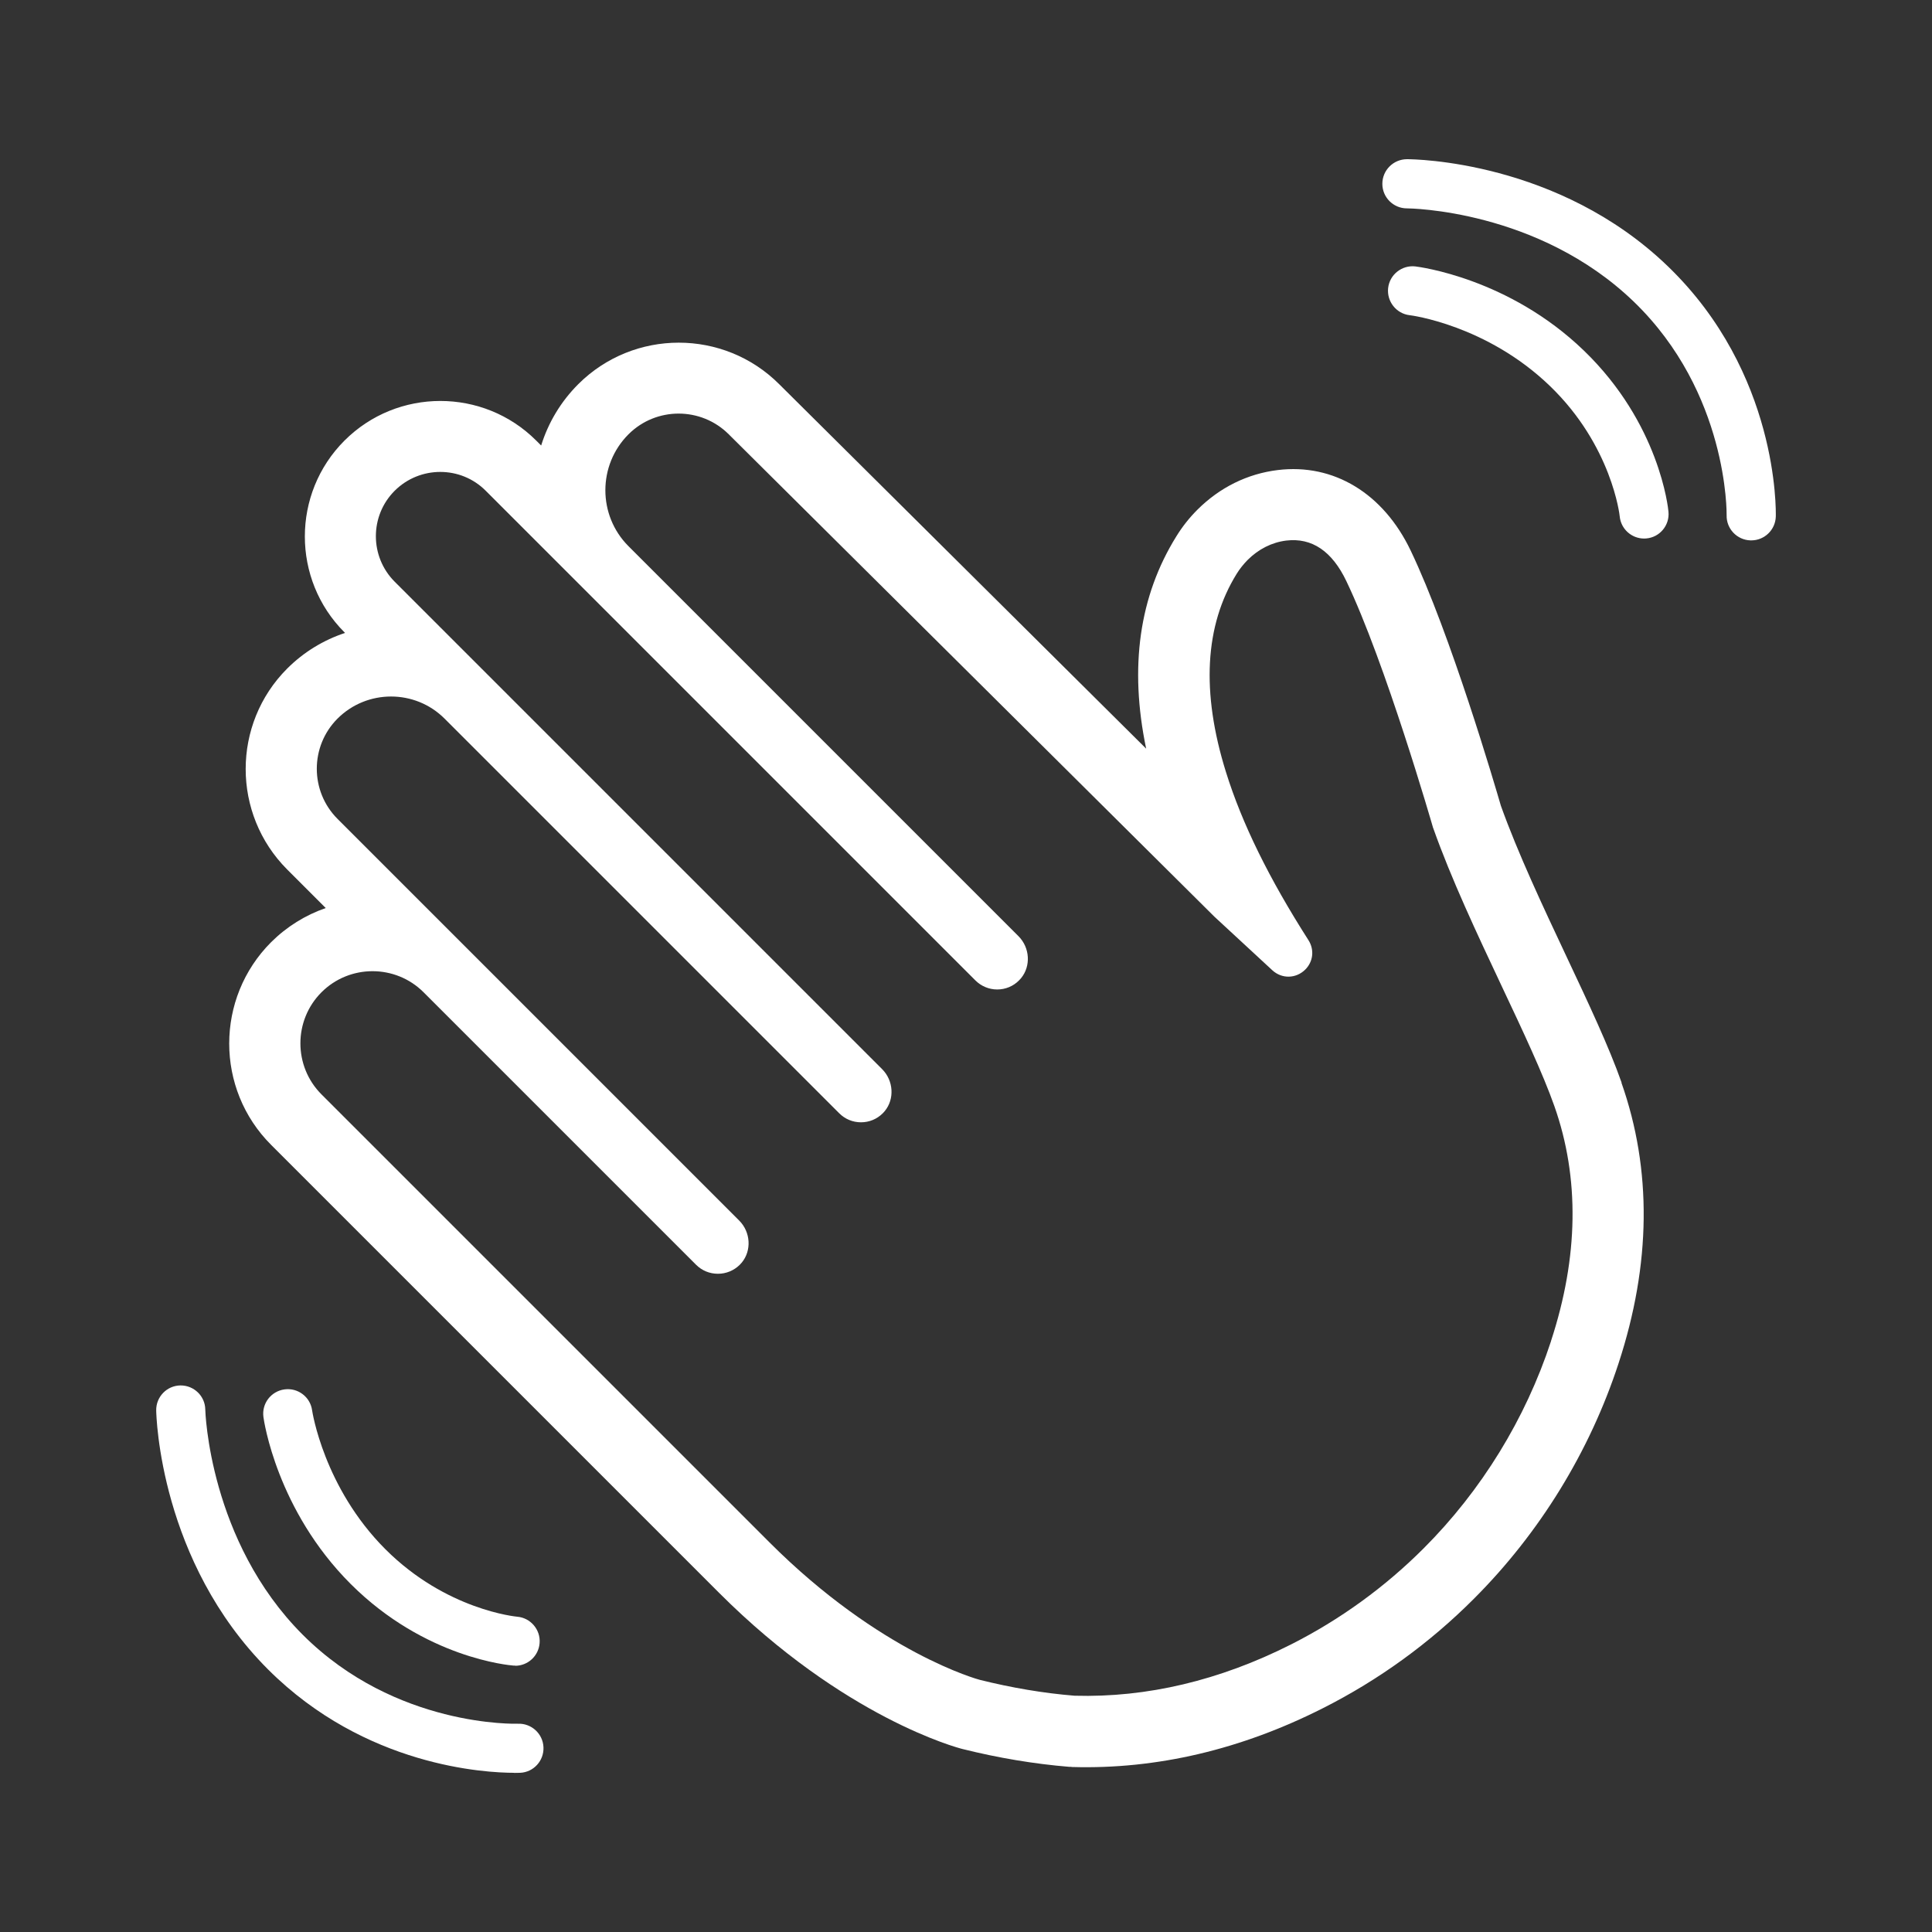
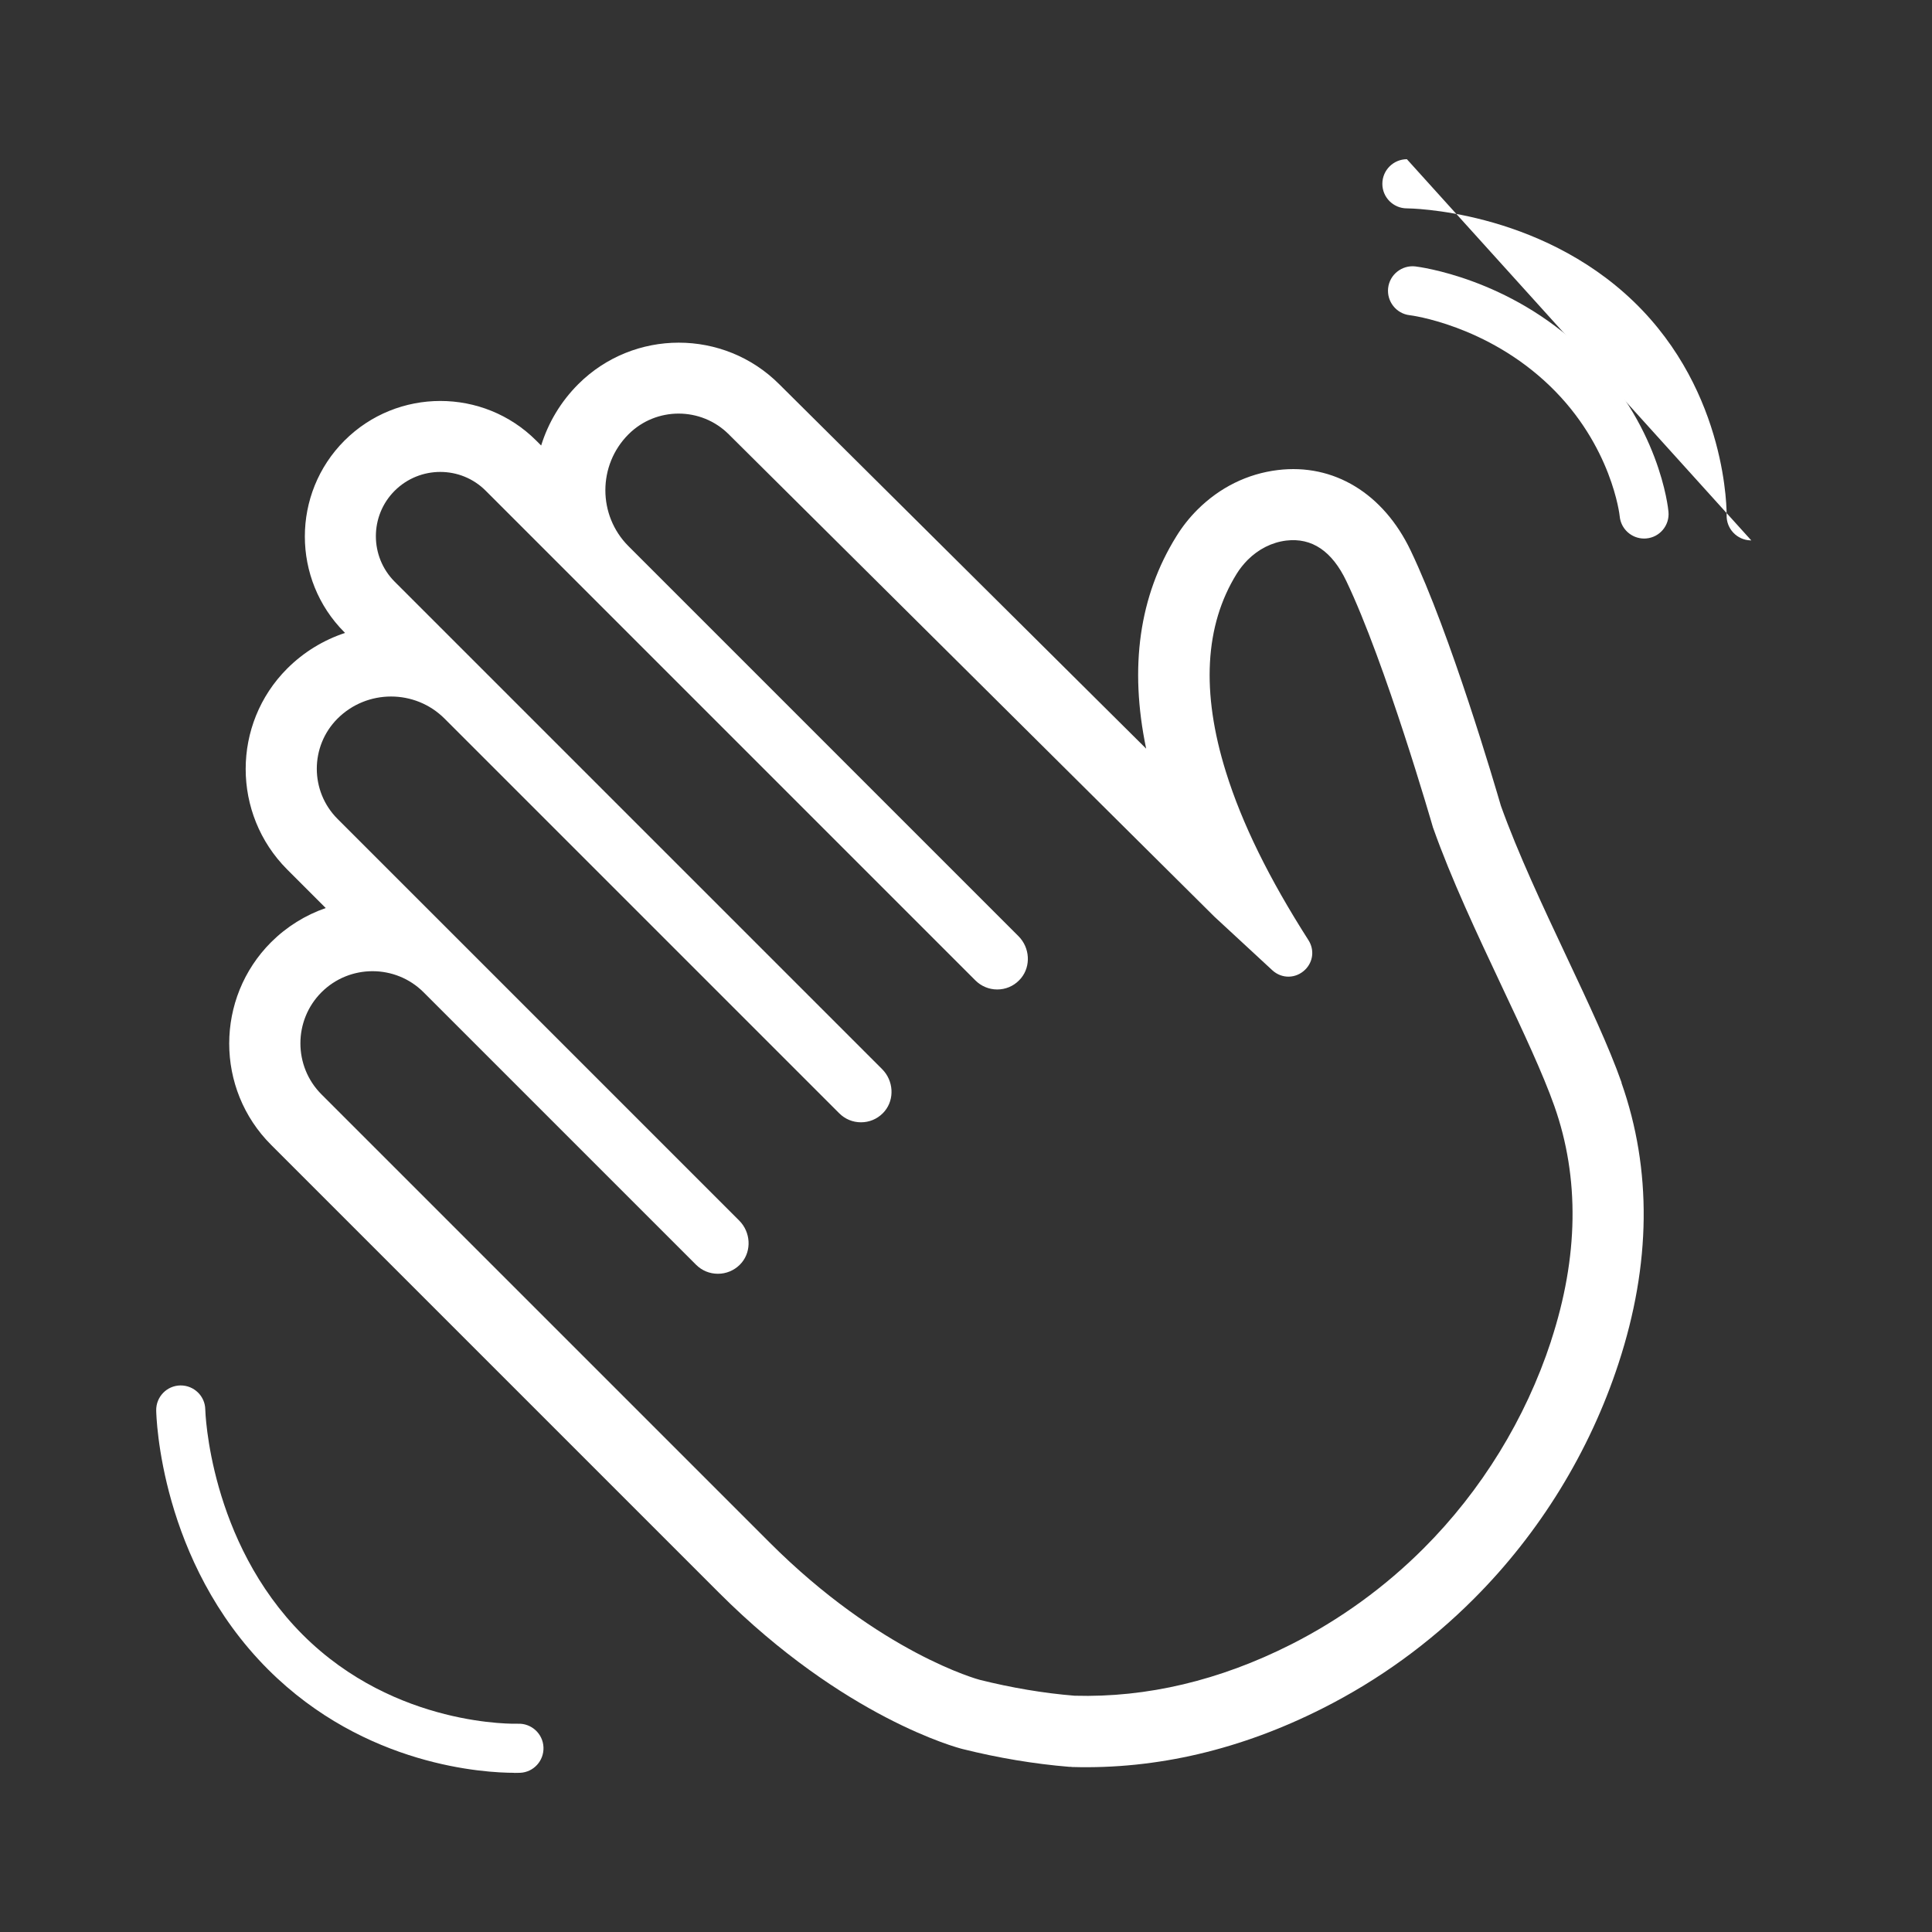
<svg xmlns="http://www.w3.org/2000/svg" id="Layer_1" viewBox="0 0 200 200">
  <rect x="0" y="0" width="200" height="200" fill="#333333" stroke="none" />
  <defs>
    <style>
      .cls-1 {
        fill: #fff;
      }
    </style>
  </defs>
-   <path class="cls-1" d="M53.34,172.42c-.06,0-.13,0-.19,0-.37-.03-9.14-.75-16.85-8.45-7.64-7.64-8.98-16.89-9.03-17.28-.19-1.39.78-2.67,2.18-2.86,1.39-.19,2.67.78,2.86,2.17h0c.01.08,1.2,7.99,7.59,14.38,6.31,6.31,13.56,6.97,13.63,6.98,1.39.11,2.44,1.34,2.33,2.73-.1,1.33-1.21,2.35-2.53,2.35Z" />
  <path class="cls-1" d="M53.23,183.52c-2.94,0-15.4-.63-25.48-10.7-11.19-11.19-11.57-26.19-11.58-26.82-.02-1.4,1.1-2.56,2.5-2.58.01,0,.03,0,.04,0,1.38,0,2.52,1.11,2.54,2.49h0c0,.14.39,13.62,10.09,23.32,9.62,9.62,22.15,9.21,22.27,9.21,1.4-.06,2.59,1.03,2.65,2.43s-1.02,2.59-2.42,2.65c-.06,0-.28.01-.62.01Z" />
  <path class="cls-1" d="M170.2,55.75c-1.3,0-2.41-.99-2.53-2.31,0-.06-.8-7.3-7.23-13.49-6.56-6.32-14.43-7.32-14.51-7.32-1.39-.16-2.39-1.43-2.23-2.82.16-1.39,1.43-2.39,2.82-2.23.39.05,9.67,1.21,17.44,8.71,7.84,7.56,8.73,16.32,8.76,16.69.13,1.4-.9,2.64-2.3,2.76-.08,0-.16.01-.23.01Z" />
-   <path class="cls-1" d="M181.29,55.94s-.05,0-.08,0c-1.4-.04-2.51-1.21-2.47-2.61,0-.12.18-12.65-9.61-22.1-9.92-9.56-23.32-9.66-23.49-9.66,0,0,0,0,0,0-1.4,0-2.54-1.14-2.54-2.54,0-1.4,1.13-2.54,2.54-2.55h0c.75,0,15.68.15,27.02,11.09,11.46,11.05,11.18,25.3,11.17,25.9-.04,1.38-1.17,2.47-2.54,2.47Z" />
+   <path class="cls-1" d="M181.29,55.94s-.05,0-.08,0c-1.4-.04-2.51-1.21-2.47-2.61,0-.12.18-12.65-9.61-22.1-9.92-9.56-23.32-9.66-23.49-9.66,0,0,0,0,0,0-1.4,0-2.54-1.14-2.54-2.54,0-1.4,1.13-2.54,2.54-2.55h0Z" />
  <path class="cls-1" d="M167.87,112.08c-1.31-3.72-3.43-8.22-5.68-13-2.48-5.27-5.05-10.73-6.82-15.67-.6-2.06-5.2-17.76-9.34-26.42-2.83-5.92-7.97-9.04-13.76-8.33-3.13.38-6.01,1.8-8.32,4.11-.83.83-1.56,1.75-2.18,2.76-3.84,6.18-4.88,13.54-3.12,21.97l-37.99-37.73c-5.73-5.73-15.06-5.73-20.8,0-1.8,1.8-3.1,3.97-3.84,6.35l-.51-.51c-5.47-5.47-14.38-5.47-19.85,0-5.47,5.47-5.47,14.38,0,19.85l.06.06c-2.24.74-4.29,1.99-5.99,3.69-5.73,5.73-5.73,15.06,0,20.8l3.99,3.99c-2.11.73-4.04,1.93-5.65,3.53-5.79,5.79-5.79,15.21,0,20.99l46.37,46.37c12.94,12.94,24.71,16.05,25.21,16.17,3.69.92,7.4,1.54,11.02,1.84h.16s.17.02.17.02c8.74.25,17.47-1.8,25.95-6.09,5.78-2.92,11.04-6.73,15.63-11.33,6.8-6.8,11.98-15.22,14.97-24.36,3.37-10.28,3.47-20.06.3-29.06ZM160.56,138.84c-2.64,8.04-7.2,15.46-13.18,21.44,0,0,0,0,0,0-4.04,4.04-8.67,7.39-13.75,9.96-7.37,3.72-14.9,5.51-22.39,5.3-3.21-.26-6.51-.82-9.8-1.64-.1-.02-10.31-2.76-21.79-14.24l-46.37-46.37c-2.91-2.91-2.91-7.66,0-10.57,2.91-2.91,7.66-2.91,10.57,0l28.21,28.21c.6.6,1.4.93,2.26.93.85,0,1.65-.33,2.26-.93.07-.07.14-.15.21-.23,1.03-1.25.92-3.16-.27-4.35l-41.58-41.58c-2.86-2.86-2.86-7.52,0-10.38,3.05-3.05,8.03-3.05,11.08,0l40.86,40.86c.6.6,1.4.93,2.25.93s1.65-.33,2.25-.93c.07-.07.14-.15.21-.23,1.03-1.25.91-3.16-.27-4.34l-50.46-50.46c-2.6-2.6-2.6-6.83,0-9.42s6.83-2.6,9.42,0l50.69,50.69c.6.6,1.41.94,2.26.94s1.66-.33,2.26-.94c.07-.07.14-.15.21-.23,1.03-1.25.92-3.16-.27-4.35l-40.37-40.37c-3.19-3.19-3.19-8.39,0-11.58,2.86-2.86,7.52-2.86,10.38,0l50.27,49.93,6,5.55c.99.91,2.45.88,3.41-.07.82-.82.96-2.04.34-3.03-4.09-6.4-6.89-12.09-8.55-17.42-2.58-8.27-2.2-15.18,1.11-20.52.32-.52.71-1,1.13-1.43,1.13-1.13,2.52-1.83,4-2.01,2.65-.32,4.74,1.09,6.22,4.19,4.07,8.51,8.91,25.3,8.96,25.47v.03s.02.03.02.03c1.89,5.34,4.57,11.02,7.16,16.52,2.17,4.6,4.21,8.94,5.4,12.31,2.62,7.43,2.5,15.61-.35,24.31Z" />
</svg>